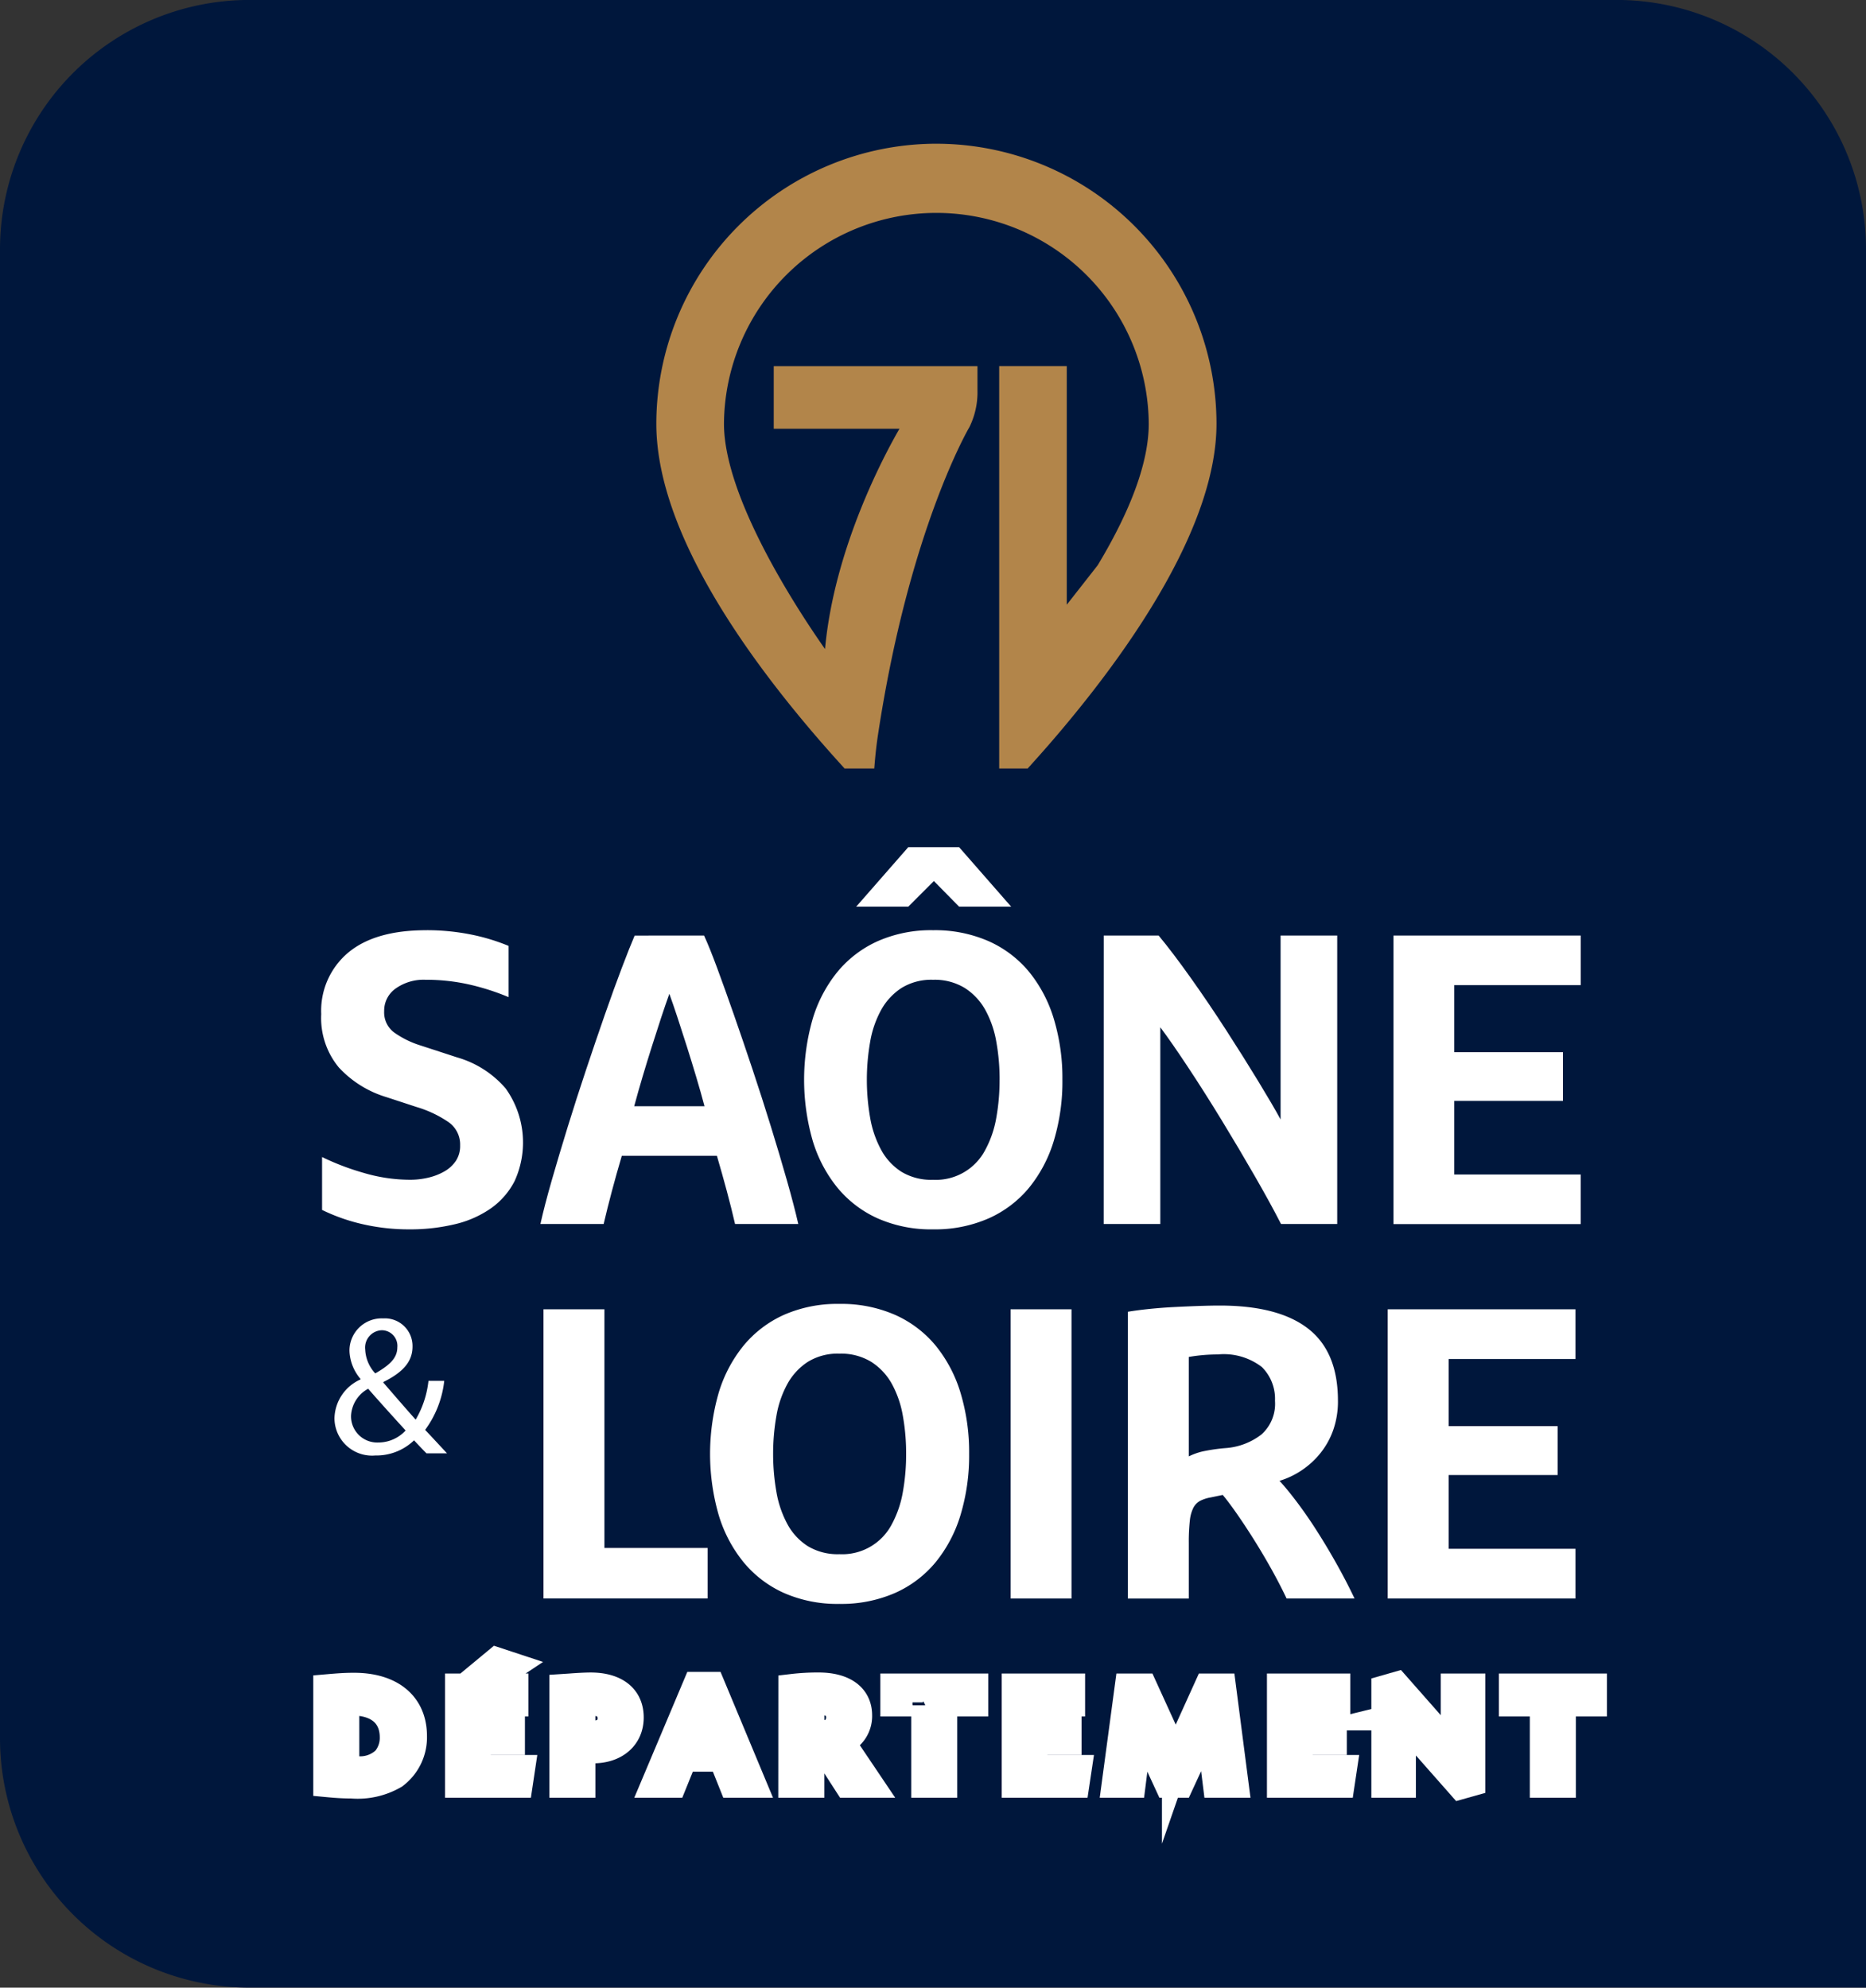
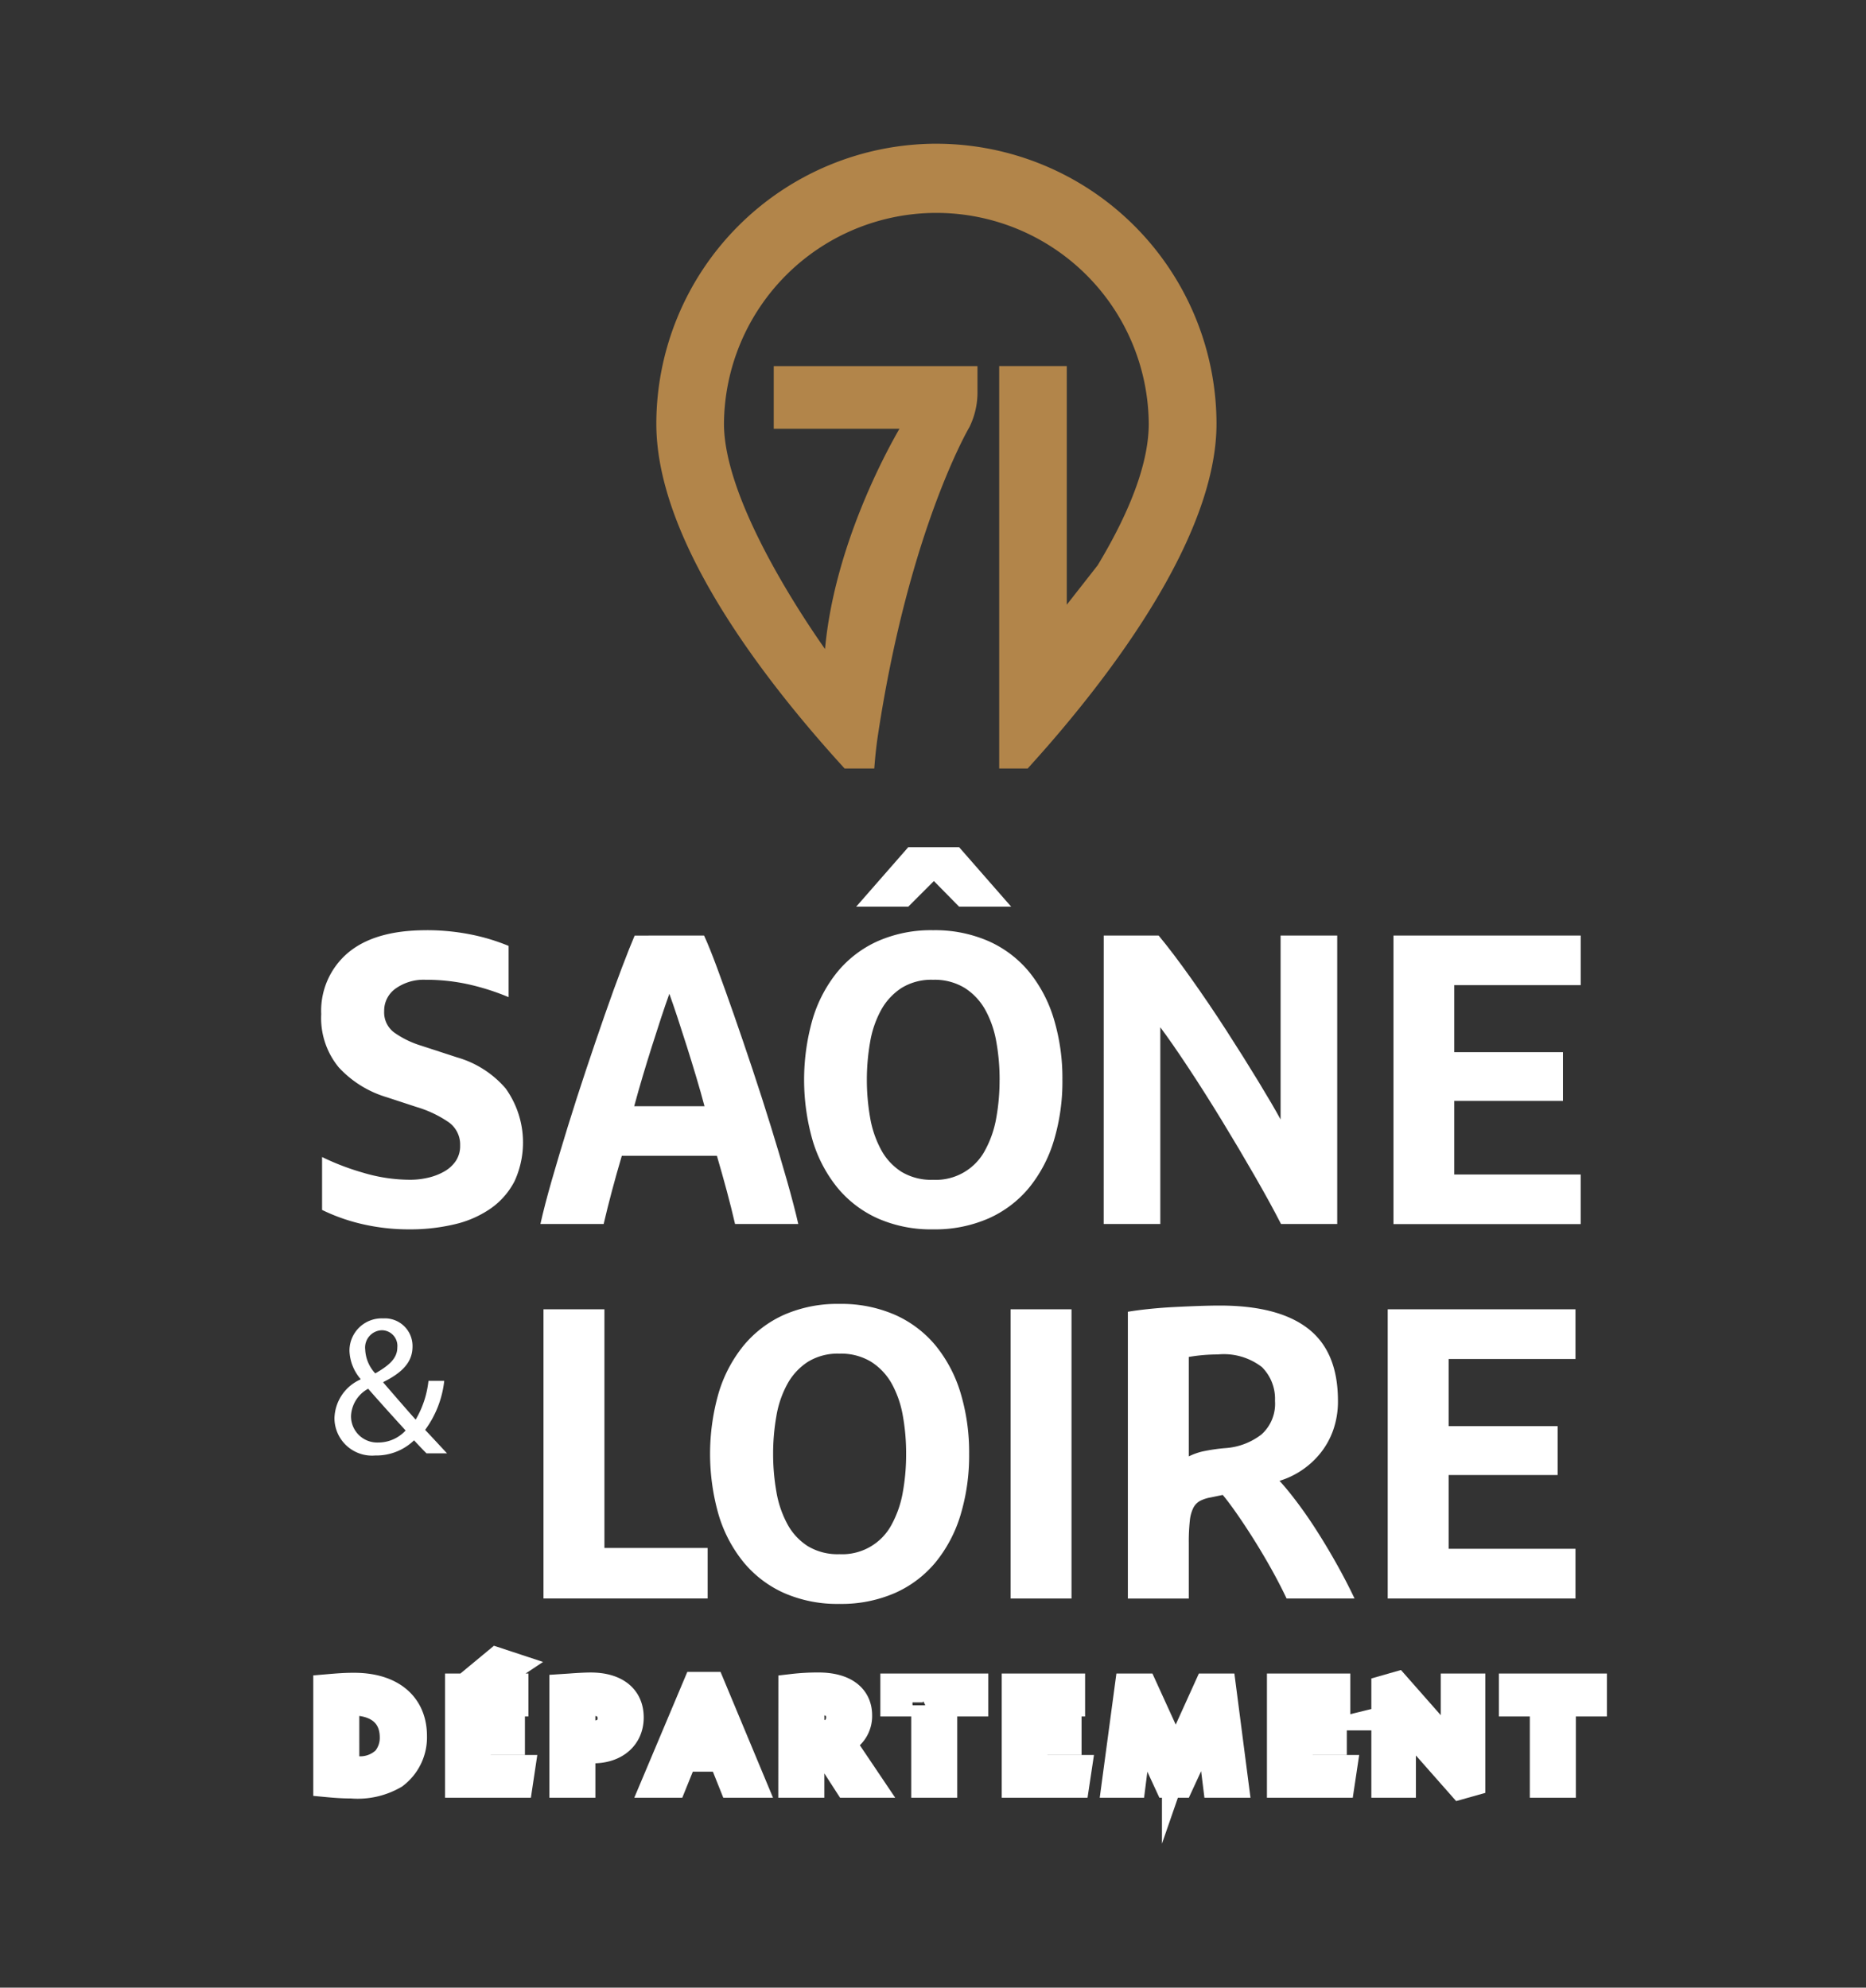
<svg xmlns="http://www.w3.org/2000/svg" width="169.887" height="181" viewBox="0 0 169.887 181">
  <rect x="0" y="0" width="169.887" height="181" fill="#333333" stroke="none" />
  <defs>
    <clipPath id="clip-path">
      <rect id="Rectangle_2053" width="169.887" height="181" transform="translate(0 0)" fill="none" />
    </clipPath>
  </defs>
  <g id="Logo-Footer-Saone-et-Loire" transform="translate(0 -0.004)">
    <g id="Groupe_15783" transform="translate(0 0.004)" clip-path="url(#clip-path)">
-       <path id="Tracé_18151" d="M147.176,0H22.711A22.711,22.711,0,0,0,0,22.715V158.293A22.711,22.711,0,0,0,22.711,181H169.887V22.715A22.711,22.711,0,0,0,147.176,0" transform="translate(0 -0.004)" fill="#00173c" />
      <path id="Tracé_18152" d="M571.083,1376.04h5.547v21.734h9.4v4.6H571.083Z" transform="translate(-521.602 -1256.813)" fill="#fff" />
      <path id="Tracé_18153" d="M769.731,1384.032a18.715,18.715,0,0,1-.773,5.528,12.519,12.519,0,0,1-2.264,4.32,10.122,10.122,0,0,1-3.7,2.811,12.189,12.189,0,0,1-5.075,1,12.057,12.057,0,0,1-5.057-1,10.157,10.157,0,0,1-3.679-2.811,12.488,12.488,0,0,1-2.264-4.32,20.134,20.134,0,0,1,0-11.056,12.5,12.5,0,0,1,2.264-4.32,10.171,10.171,0,0,1,3.679-2.811,12.059,12.059,0,0,1,5.057-1,12.191,12.191,0,0,1,5.075,1,10.137,10.137,0,0,1,3.7,2.811,12.531,12.531,0,0,1,2.264,4.32,18.728,18.728,0,0,1,.773,5.529m-5.735,0a19.416,19.416,0,0,0-.3-3.472,9.343,9.343,0,0,0-1-2.905,5.6,5.6,0,0,0-1.868-2,5.26,5.26,0,0,0-2.905-.754,5.164,5.164,0,0,0-2.887.754,5.647,5.647,0,0,0-1.849,2,9.282,9.282,0,0,0-1,2.905,20.088,20.088,0,0,0,0,6.942,9.507,9.507,0,0,0,1,2.925,5.44,5.44,0,0,0,1.849,2,5.254,5.254,0,0,0,2.887.736,5.088,5.088,0,0,0,4.773-2.736,9.57,9.57,0,0,0,1-2.925,19.413,19.413,0,0,0,.3-3.471" transform="translate(-681.498 -1251.636)" fill="#fff" />
      <rect id="Rectangle_2052" width="5.547" height="26.338" transform="translate(92.006 119.227)" fill="#fff" />
      <path id="Tracé_18154" d="M1185.116,1372.683q.907-.151,2.023-.264t2.249-.169q1.135-.057,2.193-.095c.705-.024,1.336-.038,1.891-.038q5.367,0,8.071,2.113t2.7,6.566a7.869,7.869,0,0,1-.418,2.622,7.137,7.137,0,0,1-1.158,2.113,7.636,7.636,0,0,1-3.741,2.547q.791.869,1.717,2.113t1.829,2.68q.907,1.434,1.755,2.961t1.528,2.962h-6.188q-.567-1.207-1.321-2.566t-1.567-2.66q-.812-1.3-1.585-2.414t-1.339-1.792l-1.094.227a3.326,3.326,0,0,0-.982.321,1.507,1.507,0,0,0-.6.623,3.4,3.4,0,0,0-.322,1.188,17.387,17.387,0,0,0-.094,2.019v5.056h-5.547Zm5.547,13.168a6.045,6.045,0,0,1,1.188-.434,16.281,16.281,0,0,1,2.17-.321,6.025,6.025,0,0,0,3.264-1.245,3.744,3.744,0,0,0,1.226-3.056,4.083,4.083,0,0,0-1.188-3.075,5.678,5.678,0,0,0-4.019-1.151,15.567,15.567,0,0,0-2.641.227Z" transform="translate(-1082.432 -1253.23)" fill="#fff" />
      <path id="Tracé_18155" d="M1458.16,1376.04h17.093v4.528h-11.546v6.112h9.923v4.453h-9.923v6.716h11.546v4.528H1458.16Z" transform="translate(-1331.818 -1256.813)" fill="#fff" />
      <path id="Tracé_18156" d="M347.209,977.623a20.414,20.414,0,0,1,3.97.375,18.342,18.342,0,0,1,3.519,1.054v4.666a21.8,21.8,0,0,0-3.575-1.148,17.828,17.828,0,0,0-3.989-.433,4.393,4.393,0,0,0-2.709.791A2.467,2.467,0,0,0,343.371,985a2.273,2.273,0,0,0,.884,1.919,8.51,8.51,0,0,0,2.427,1.2l3.349,1.092a9.143,9.143,0,0,1,4.4,2.822,8.452,8.452,0,0,1,.809,8.449,6.879,6.879,0,0,1-2.145,2.465,9.513,9.513,0,0,1-3.274,1.448,17.456,17.456,0,0,1-4.2.47,18.759,18.759,0,0,1-4.121-.451,17.014,17.014,0,0,1-3.782-1.318v-4.817a22.934,22.934,0,0,0,3.744,1.431,14.987,14.987,0,0,0,4.271.639,7.178,7.178,0,0,0,1.637-.188,5.393,5.393,0,0,0,1.468-.564,3.112,3.112,0,0,0,1.054-.959,2.459,2.459,0,0,0,.395-1.411,2.489,2.489,0,0,0-1.054-2.126,10.407,10.407,0,0,0-2.9-1.374l-2.747-.9a9.7,9.7,0,0,1-4.346-2.709,7.058,7.058,0,0,1-1.6-4.855,6.908,6.908,0,0,1,2.446-5.588q2.445-2.05,7.112-2.05" transform="translate(-308.395 -892.917)" fill="#fff" />
      <path id="Tracé_18157" d="M582.728,983.264q.489,1.054,1.185,2.935t1.524,4.252q.828,2.371,1.712,5.024t1.674,5.212q.791,2.558,1.449,4.873t1.035,3.97H585.55q-.338-1.468-.753-3.01t-.9-3.2H575.24q-.489,1.655-.9,3.2t-.753,3.01h-5.757q.376-1.693,1.035-3.989t1.449-4.853q.79-2.56,1.675-5.212t1.712-5.024q.827-2.371,1.542-4.252t1.167-2.935Zm-3.161,5.306q-.338.937-.753,2.193t-.846,2.625q-.433,1.368-.846,2.756t-.753,2.661h6.4q-.338-1.274-.753-2.661t-.847-2.756q-.433-1.368-.847-2.625t-.753-2.193" transform="translate(-518.628 -898.07)" fill="#fff" />
      <path id="Tracé_18158" d="M868.426,911.51a18.652,18.652,0,0,1-.771,5.513,12.48,12.48,0,0,1-2.258,4.308,10.09,10.09,0,0,1-3.687,2.8,12.148,12.148,0,0,1-5.061,1,12.012,12.012,0,0,1-5.042-1,10.123,10.123,0,0,1-3.669-2.8,12.462,12.462,0,0,1-2.258-4.308,20.081,20.081,0,0,1,0-11.025,12.472,12.472,0,0,1,2.258-4.308,10.135,10.135,0,0,1,3.669-2.8,12.01,12.01,0,0,1,5.042-1,12.146,12.146,0,0,1,5.061,1,10.1,10.1,0,0,1,3.688,2.8A12.49,12.49,0,0,1,867.654,906a18.664,18.664,0,0,1,.771,5.513m-11.7-18.1-2.333,2.334h-4.741l4.741-5.419h4.628l4.741,5.419h-4.741Zm5.983,18.1a19.3,19.3,0,0,0-.3-3.462,9.281,9.281,0,0,0-1-2.9,5.591,5.591,0,0,0-1.863-1.994,5.244,5.244,0,0,0-2.9-.753,5.149,5.149,0,0,0-2.879.753,5.65,5.65,0,0,0-1.844,1.994,9.267,9.267,0,0,0-1,2.9,20.052,20.052,0,0,0,0,6.923,9.5,9.5,0,0,0,1,2.917,5.428,5.428,0,0,0,1.844,1.994,5.241,5.241,0,0,0,2.879.734,5.073,5.073,0,0,0,4.76-2.728,9.512,9.512,0,0,0,1-2.917,19.3,19.3,0,0,0,.3-3.461" transform="translate(-771.7 -813.183)" fill="#fff" />
      <path id="Tracé_18159" d="M1159.771,983.264h5q1.281,1.544,2.937,3.876t3.235,4.779q1.58,2.447,2.917,4.647t2.012,3.443V983.264h5.156v26.265h-5.117q-.941-1.844-2.39-4.365t-3.01-5.08q-1.562-2.56-3.068-4.836t-2.521-3.631v17.912h-5.155Z" transform="translate(-1059.283 -898.07)" fill="#fff" />
      <path id="Tracé_18160" d="M1464.2,983.264h17.046v4.516H1469.73v6.1h9.9v4.441h-9.9v6.7h11.514v4.516H1464.2Z" transform="translate(-1337.333 -898.07)" fill="#fff" />
      <path id="Tracé_18161" d="M359.82,1397.923c-.341-.341-.663-.681-1.13-1.184a4.951,4.951,0,0,1-3.533,1.381,3.42,3.42,0,0,1-3.713-3.39,3.971,3.971,0,0,1,2.367-3.533v-.054a4.152,4.152,0,0,1-1-2.529,2.932,2.932,0,0,1,3.067-2.977,2.515,2.515,0,0,1,2.672,2.564c0,1.274-.735,2.278-2.654,3.229v.054c1.022,1.184,2.17,2.511,2.941,3.372a8.856,8.856,0,0,0,1.166-3.534h1.435a9.2,9.2,0,0,1-1.74,4.466c.646.681,1.273,1.363,1.991,2.134Zm-1.9-2.081c-.717-.788-2.062-2.26-3.408-3.8a2.971,2.971,0,0,0-1.56,2.457,2.385,2.385,0,0,0,2.475,2.439,3.377,3.377,0,0,0,2.493-1.094m-3.677-7.371a3.389,3.389,0,0,0,.915,2.17c1.219-.7,2.009-1.345,2.009-2.368a1.423,1.423,0,0,0-1.4-1.56,1.574,1.574,0,0,0-1.524,1.757" transform="translate(-320.993 -1265.58)" fill="#fff" />
      <path id="Tracé_18162" d="M715.144,151.043a25.529,25.529,0,0,0-25.5,25.5c0,10.375,9.251,22.721,17.011,31.251l.131.144h2.7l.033-.4c.082-.994.187-1.895.319-2.753h0c2.833-18.6,8.246-27.826,8.314-27.94a7.191,7.191,0,0,0,.73-3.334v-2.218H700.333V177H711.78c-1.387,2.4-5.941,10.891-6.777,20.058-2.261-3.217-9.2-13.648-9.2-20.516a19.337,19.337,0,0,1,38.673,0c0,3.434-1.576,7.787-4.653,12.894l-2.81,3.586V171.289H720.86v36.649h2.592l.131-.145c1.206-1.333,2.3-2.586,3.333-3.829,6.262-7.505,13.728-18.355,13.728-27.42a25.529,25.529,0,0,0-25.5-25.5" transform="translate(-629.89 -137.956)" fill="#b2854a" />
      <path id="Tracé_18163" d="M343.977,1773.008c1.08-.093,1.653-.133,2.427-.133,3.36,0,5.36,1.667,5.36,4.48a4.264,4.264,0,0,1-1.707,3.533,6.594,6.594,0,0,1-3.88.867c-.733,0-1.347-.04-2.2-.12Zm1.627,7.067a.779.779,0,0,1-.04.307,5.459,5.459,0,0,0,1.04.08,3.365,3.365,0,0,0,2.693-.907,3.162,3.162,0,0,0,.733-2.08c0-2.067-1.413-3.28-3.84-3.28a4.752,4.752,0,0,0-.627.026.848.848,0,0,1,.04.32Z" transform="translate(-314.173 -1619.265)" fill="#fff" />
      <path id="Tracé_18164" d="M343.977,1773.008c1.08-.093,1.653-.133,2.427-.133,3.36,0,5.36,1.667,5.36,4.48a4.264,4.264,0,0,1-1.707,3.533,6.594,6.594,0,0,1-3.88.867c-.733,0-1.347-.04-2.2-.12Zm1.627,7.067a.779.779,0,0,1-.04.307,5.459,5.459,0,0,0,1.04.08,3.365,3.365,0,0,0,2.693-.907,3.162,3.162,0,0,0,.733-2.08c0-2.067-1.413-3.28-3.84-3.28a4.752,4.752,0,0,0-.627.026.848.848,0,0,1,.04.32Z" transform="translate(-314.173 -1619.265)" fill="none" stroke="#fff" stroke-miterlimit="10" stroke-width="2.565" />
      <path id="Tracé_18165" d="M487.5,1749.973h-3.16a.2.2,0,1,0-.267.267v1.667a.2.2,0,1,0,.267.267h2.84v1.293h-2.84a.2.2,0,1,0-.267.267v2.04a.2.2,0,1,0,.267.267h3.76l-.2,1.333h-5.427v-8.747H487.5Zm-.293-3.293-2.427,1.613-.893-.36,2.027-1.68Z" transform="translate(-440.671 -1594.949)" fill="#fff" />
      <path id="Tracé_18166" d="M487.5,1749.973h-3.16a.2.2,0,1,0-.267.267v1.667a.2.2,0,1,0,.267.267h2.84v1.293h-2.84a.2.2,0,1,0-.267.267v2.04a.2.2,0,1,0,.267.267h3.76l-.2,1.333h-5.427v-8.747H487.5Zm-.293-3.293-2.427,1.613-.893-.36,2.027-1.68Z" transform="translate(-440.671 -1594.949)" fill="none" stroke="#fff" stroke-miterlimit="10" stroke-width="2.565" />
      <path id="Tracé_18167" d="M592.641,1772.661c.68-.053,1.453-.093,1.867-.093,2.267,0,3.56,1.027,3.56,2.813,0,1.747-1.32,2.893-3.333,2.893-.213,0-.68-.027-1.107-.067a.564.564,0,0,1,.04.267v2.934h-1.627V1772.7Zm1.027,4.027a.715.715,0,0,1-.04.293c.507.013.493.013.84.013,1.24,0,1.96-.56,1.96-1.52,0-1.013-.68-1.56-1.933-1.56-.213,0-.4.013-.867.027a.813.813,0,0,1,.04.307Z" transform="translate(-540.744 -1618.984)" fill="#fff" />
      <path id="Tracé_18168" d="M592.641,1772.661c.68-.053,1.453-.093,1.867-.093,2.267,0,3.56,1.027,3.56,2.813,0,1.747-1.32,2.893-3.333,2.893-.213,0-.68-.027-1.107-.067a.564.564,0,0,1,.04.267v2.934h-1.627V1772.7Zm1.027,4.027a.715.715,0,0,1-.04.293c.507.013.493.013.84.013,1.24,0,1.96-.56,1.96-1.52,0-1.013-.68-1.56-1.933-1.56-.213,0-.4.013-.867.027a.813.813,0,0,1,.04.307Z" transform="translate(-540.744 -1618.984)" fill="none" stroke="#fff" stroke-miterlimit="10" stroke-width="2.565" />
-       <path id="Tracé_18169" d="M694.874,1778.472h-3.56l-.96,2.373h-1.573l3.747-8.893h1.32l3.707,8.893h-1.733Zm-1.533-1.147c.56,0,.653,0,1.133.027-.2-.427-.24-.52-.453-1.027l-.253-.64c-.32-.813-.387-1-.627-1.76h-.04c-.253.76-.333.973-.653,1.76l-.253.613c-.227.56-.267.613-.467,1.053.48-.027.587-.027,1.147-.027Z" transform="translate(-629.102 -1618.422)" fill="#fff" />
      <path id="Tracé_18170" d="M694.874,1778.472h-3.56l-.96,2.373h-1.573l3.747-8.893h1.32l3.707,8.893h-1.733Zm-1.533-1.147c.56,0,.653,0,1.133.027-.2-.427-.24-.52-.453-1.027l-.253-.64c-.32-.813-.387-1-.627-1.76h-.04c-.253.76-.333.973-.653,1.76l-.253.613c-.227.56-.267.613-.467,1.053.48-.027.587-.027,1.147-.027Z" transform="translate(-629.102 -1618.422)" fill="none" stroke="#fff" stroke-miterlimit="10" stroke-width="2.565" />
      <path id="Tracé_18171" d="M832.665,1772.7a19.7,19.7,0,0,1,2.373-.133c2.293,0,3.6.96,3.6,2.627a2.422,2.422,0,0,1-1.653,2.36,3.571,3.571,0,0,1,.32.427l2.307,3.427H837.7l-2.16-3.347h-.987a.2.2,0,1,0-.267.267v3.08h-1.627Zm3.187,4.187c.587,0,1.16-.733,1.16-1.493,0-1-.68-1.547-1.96-1.547-.173,0-.36,0-.8.013a.847.847,0,0,1,.04.32v2.44a.2.2,0,1,0,.267.267Z" transform="translate(-760.519 -1618.984)" fill="#fff" />
      <path id="Tracé_18172" d="M832.665,1772.7a19.7,19.7,0,0,1,2.373-.133c2.293,0,3.6.96,3.6,2.627a2.422,2.422,0,0,1-1.653,2.36,3.571,3.571,0,0,1,.32.427l2.307,3.427H837.7l-2.16-3.347h-.987a.2.2,0,1,0-.267.267v3.08h-1.627Zm3.187,4.187c.587,0,1.16-.733,1.16-1.493,0-1-.68-1.547-1.96-1.547-.173,0-.36,0-.8.013a.847.847,0,0,1,.04.32v2.44a.2.2,0,1,0,.267.267Z" transform="translate(-760.519 -1618.984)" fill="none" stroke="#fff" stroke-miterlimit="10" stroke-width="2.565" />
      <path id="Tracé_18173" d="M947.064,1773.645v1.347H944.5a.2.2,0,1,0-.267.267v7.133H942.61v-7.133a.2.2,0,1,0-.267-.267H939.8v-1.347Z" transform="translate(-858.368 -1619.968)" fill="#fff" />
      <path id="Tracé_18174" d="M947.064,1773.645v1.347H944.5a.2.2,0,1,0-.267.267v7.133H942.61v-7.133a.2.2,0,1,0-.267-.267H939.8v-1.347Z" transform="translate(-858.368 -1619.968)" fill="none" stroke="#fff" stroke-miterlimit="10" stroke-width="2.565" />
      <path id="Tracé_18175" d="M1072.395,1774.992h-3.16a.2.2,0,1,0-.267.267v1.667a.2.2,0,1,0,.267.267h2.84v1.293h-2.84a.2.2,0,1,0-.267.267v2.04a.2.2,0,1,0,.267.267h3.76l-.2,1.333h-5.427v-8.747h5.027Z" transform="translate(-974.886 -1619.968)" fill="#fff" />
      <path id="Tracé_18176" d="M1072.395,1774.992h-3.16a.2.2,0,1,0-.267.267v1.667a.2.2,0,1,0,.267.267h2.84v1.293h-2.84a.2.2,0,1,0-.267.267v2.04a.2.2,0,1,0,.267.267h3.76l-.2,1.333h-5.427v-8.747h5.027Z" transform="translate(-974.886 -1619.968)" fill="none" stroke="#fff" stroke-miterlimit="10" stroke-width="2.565" />
      <path id="Tracé_18177" d="M1183.272,1782.392h-1.6l-.387-3.12c-.16-1.373-.187-1.68-.253-2.947l-.053-.013c-.44,1.187-.56,1.48-1.133,2.733l-1.547,3.347h-1.04l-1.52-3.293c-.56-1.227-.693-1.533-1.133-2.72l-.053.013c-.067,1.267-.093,1.6-.253,2.933l-.387,3.067h-1.44l1.173-8.747h1.333l2.147,4.707c.386.867.48,1.067.787,1.894h.04a18.944,18.944,0,0,1,.773-1.894l2.133-4.707h1.28Z" transform="translate(-1070.883 -1619.968)" fill="#fff" />
      <path id="Tracé_18178" d="M1183.272,1782.392h-1.6l-.387-3.12c-.16-1.373-.187-1.68-.253-2.947l-.053-.013c-.44,1.187-.56,1.48-1.133,2.733l-1.547,3.347h-1.04l-1.52-3.293c-.56-1.227-.693-1.533-1.133-2.72l-.053.013c-.067,1.267-.093,1.6-.253,2.933l-.387,3.067h-1.44l1.173-8.747h1.333l2.147,4.707c.386.867.48,1.067.787,1.894h.04a18.944,18.944,0,0,1,.773-1.894l2.133-4.707h1.28Z" transform="translate(-1070.883 -1619.968)" fill="none" stroke="#fff" stroke-miterlimit="10" stroke-width="2.565" />
-       <path id="Tracé_18179" d="M1351.082,1774.992h-3.16a.2.2,0,1,0-.267.267v1.667a.2.2,0,1,0,.267.267h2.84v1.293h-2.84a.2.2,0,1,0-.267.267v2.04a.2.2,0,1,0,.267.267h3.76l-.2,1.333h-5.427v-8.747h5.027Z" transform="translate(-1229.426 -1619.968)" fill="#fff" />
      <path id="Tracé_18180" d="M1351.082,1774.992h-3.16a.2.2,0,1,0-.267.267v1.667a.2.2,0,1,0,.267.267h2.84v1.293h-2.84a.2.2,0,1,0-.267.267v2.04a.2.2,0,1,0,.267.267h3.76l-.2,1.333h-5.427v-8.747h5.027Z" transform="translate(-1229.426 -1619.968)" fill="none" stroke="#fff" stroke-miterlimit="10" stroke-width="2.565" />
      <path id="Tracé_18181" d="M1456.761,1771.952l3.84,4.36c.747.853.907,1.053,1.533,1.88l.053-.013a23.544,23.544,0,0,1-.093-2.427V1772.1h1.493v8.613l-.947.267-3.88-4.4c-.76-.867-.907-1.053-1.533-1.88l-.053.013a23.581,23.581,0,0,1,.093,2.427v3.707h-1.493v-8.613Z" transform="translate(-1329.639 -1618.422)" fill="#fff" />
      <path id="Tracé_18182" d="M1456.761,1771.952l3.84,4.36c.747.853.907,1.053,1.533,1.88l.053-.013a23.544,23.544,0,0,1-.093-2.427V1772.1h1.493v8.613l-.947.267-3.88-4.4c-.76-.867-.907-1.053-1.533-1.88l-.053.013a23.581,23.581,0,0,1,.093,2.427v3.707h-1.493v-8.613Z" transform="translate(-1329.639 -1618.422)" fill="none" stroke="#fff" stroke-miterlimit="10" stroke-width="2.565" />
      <path id="Tracé_18183" d="M1597.078,1773.645v1.347h-2.56a.2.2,0,1,0-.267.267v7.133h-1.627v-7.133a.2.2,0,1,0-.267-.267h-2.547v-1.347Z" transform="translate(-1452.062 -1619.968)" fill="#fff" />
      <path id="Tracé_18184" d="M1597.078,1773.645v1.347h-2.56a.2.2,0,1,0-.267.267v7.133h-1.627v-7.133a.2.2,0,1,0-.267-.267h-2.547v-1.347Z" transform="translate(-1452.062 -1619.968)" fill="none" stroke="#fff" stroke-miterlimit="10" stroke-width="2.565" />
    </g>
  </g>
</svg>